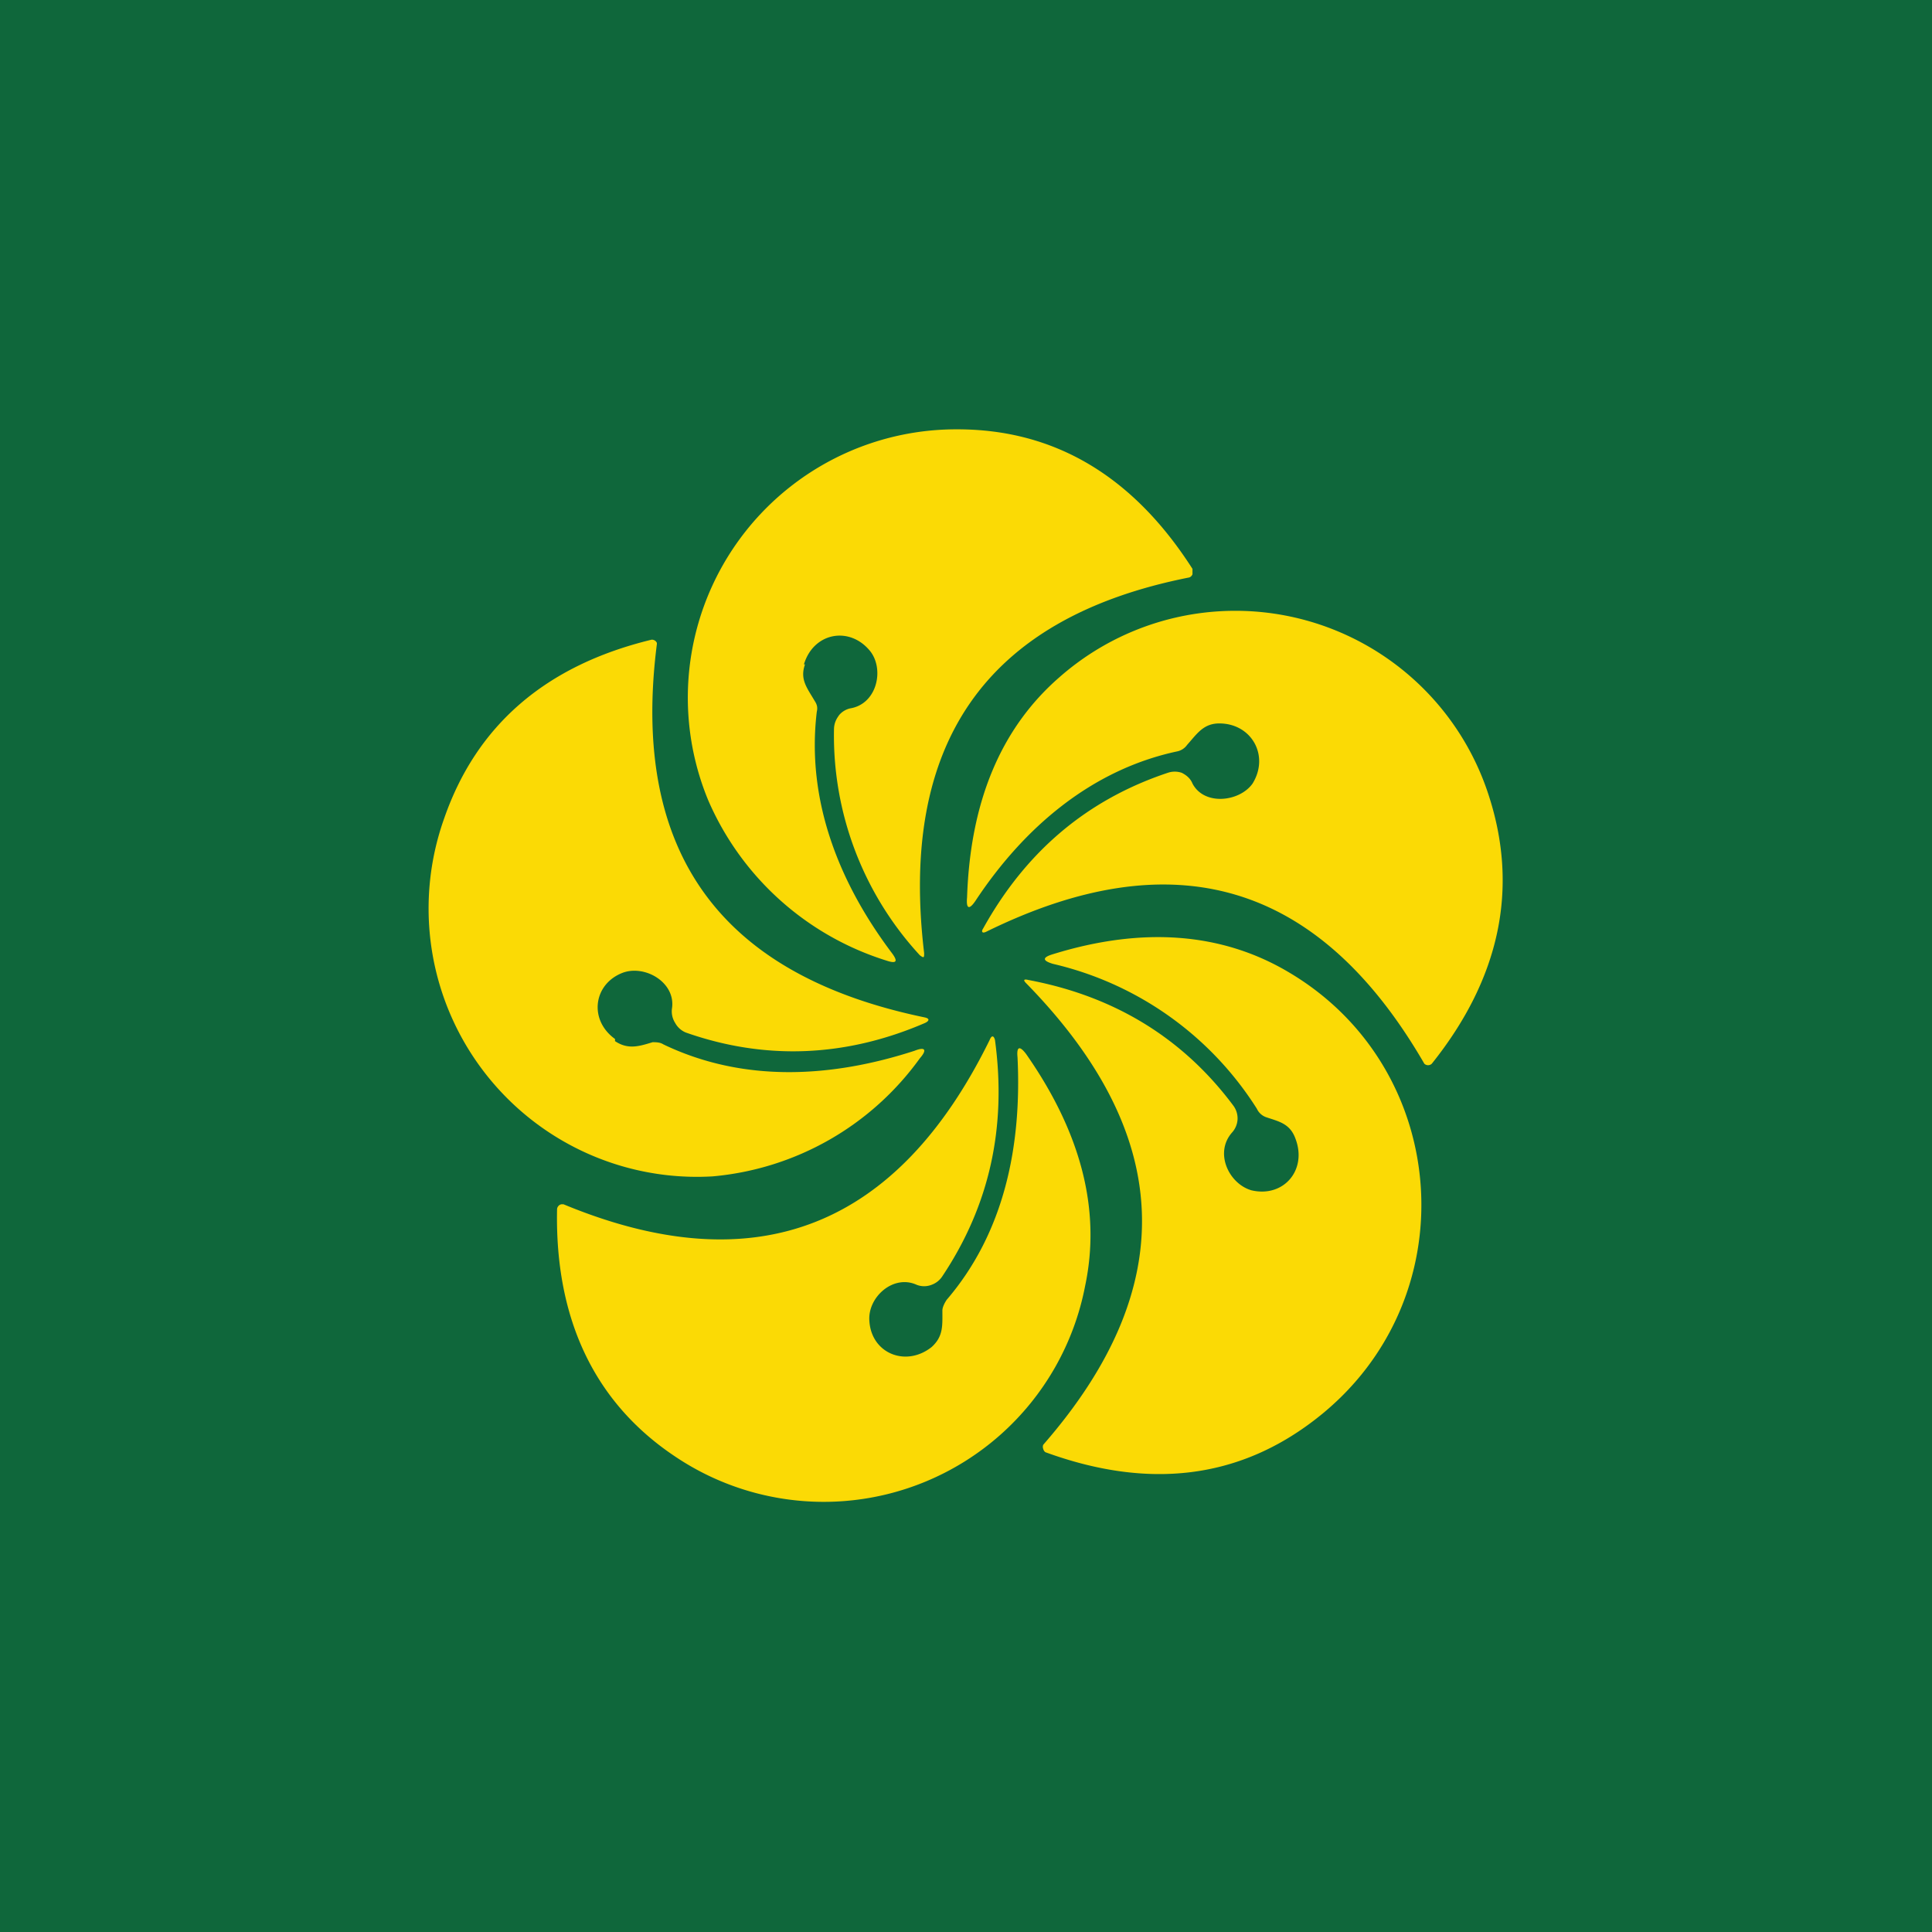
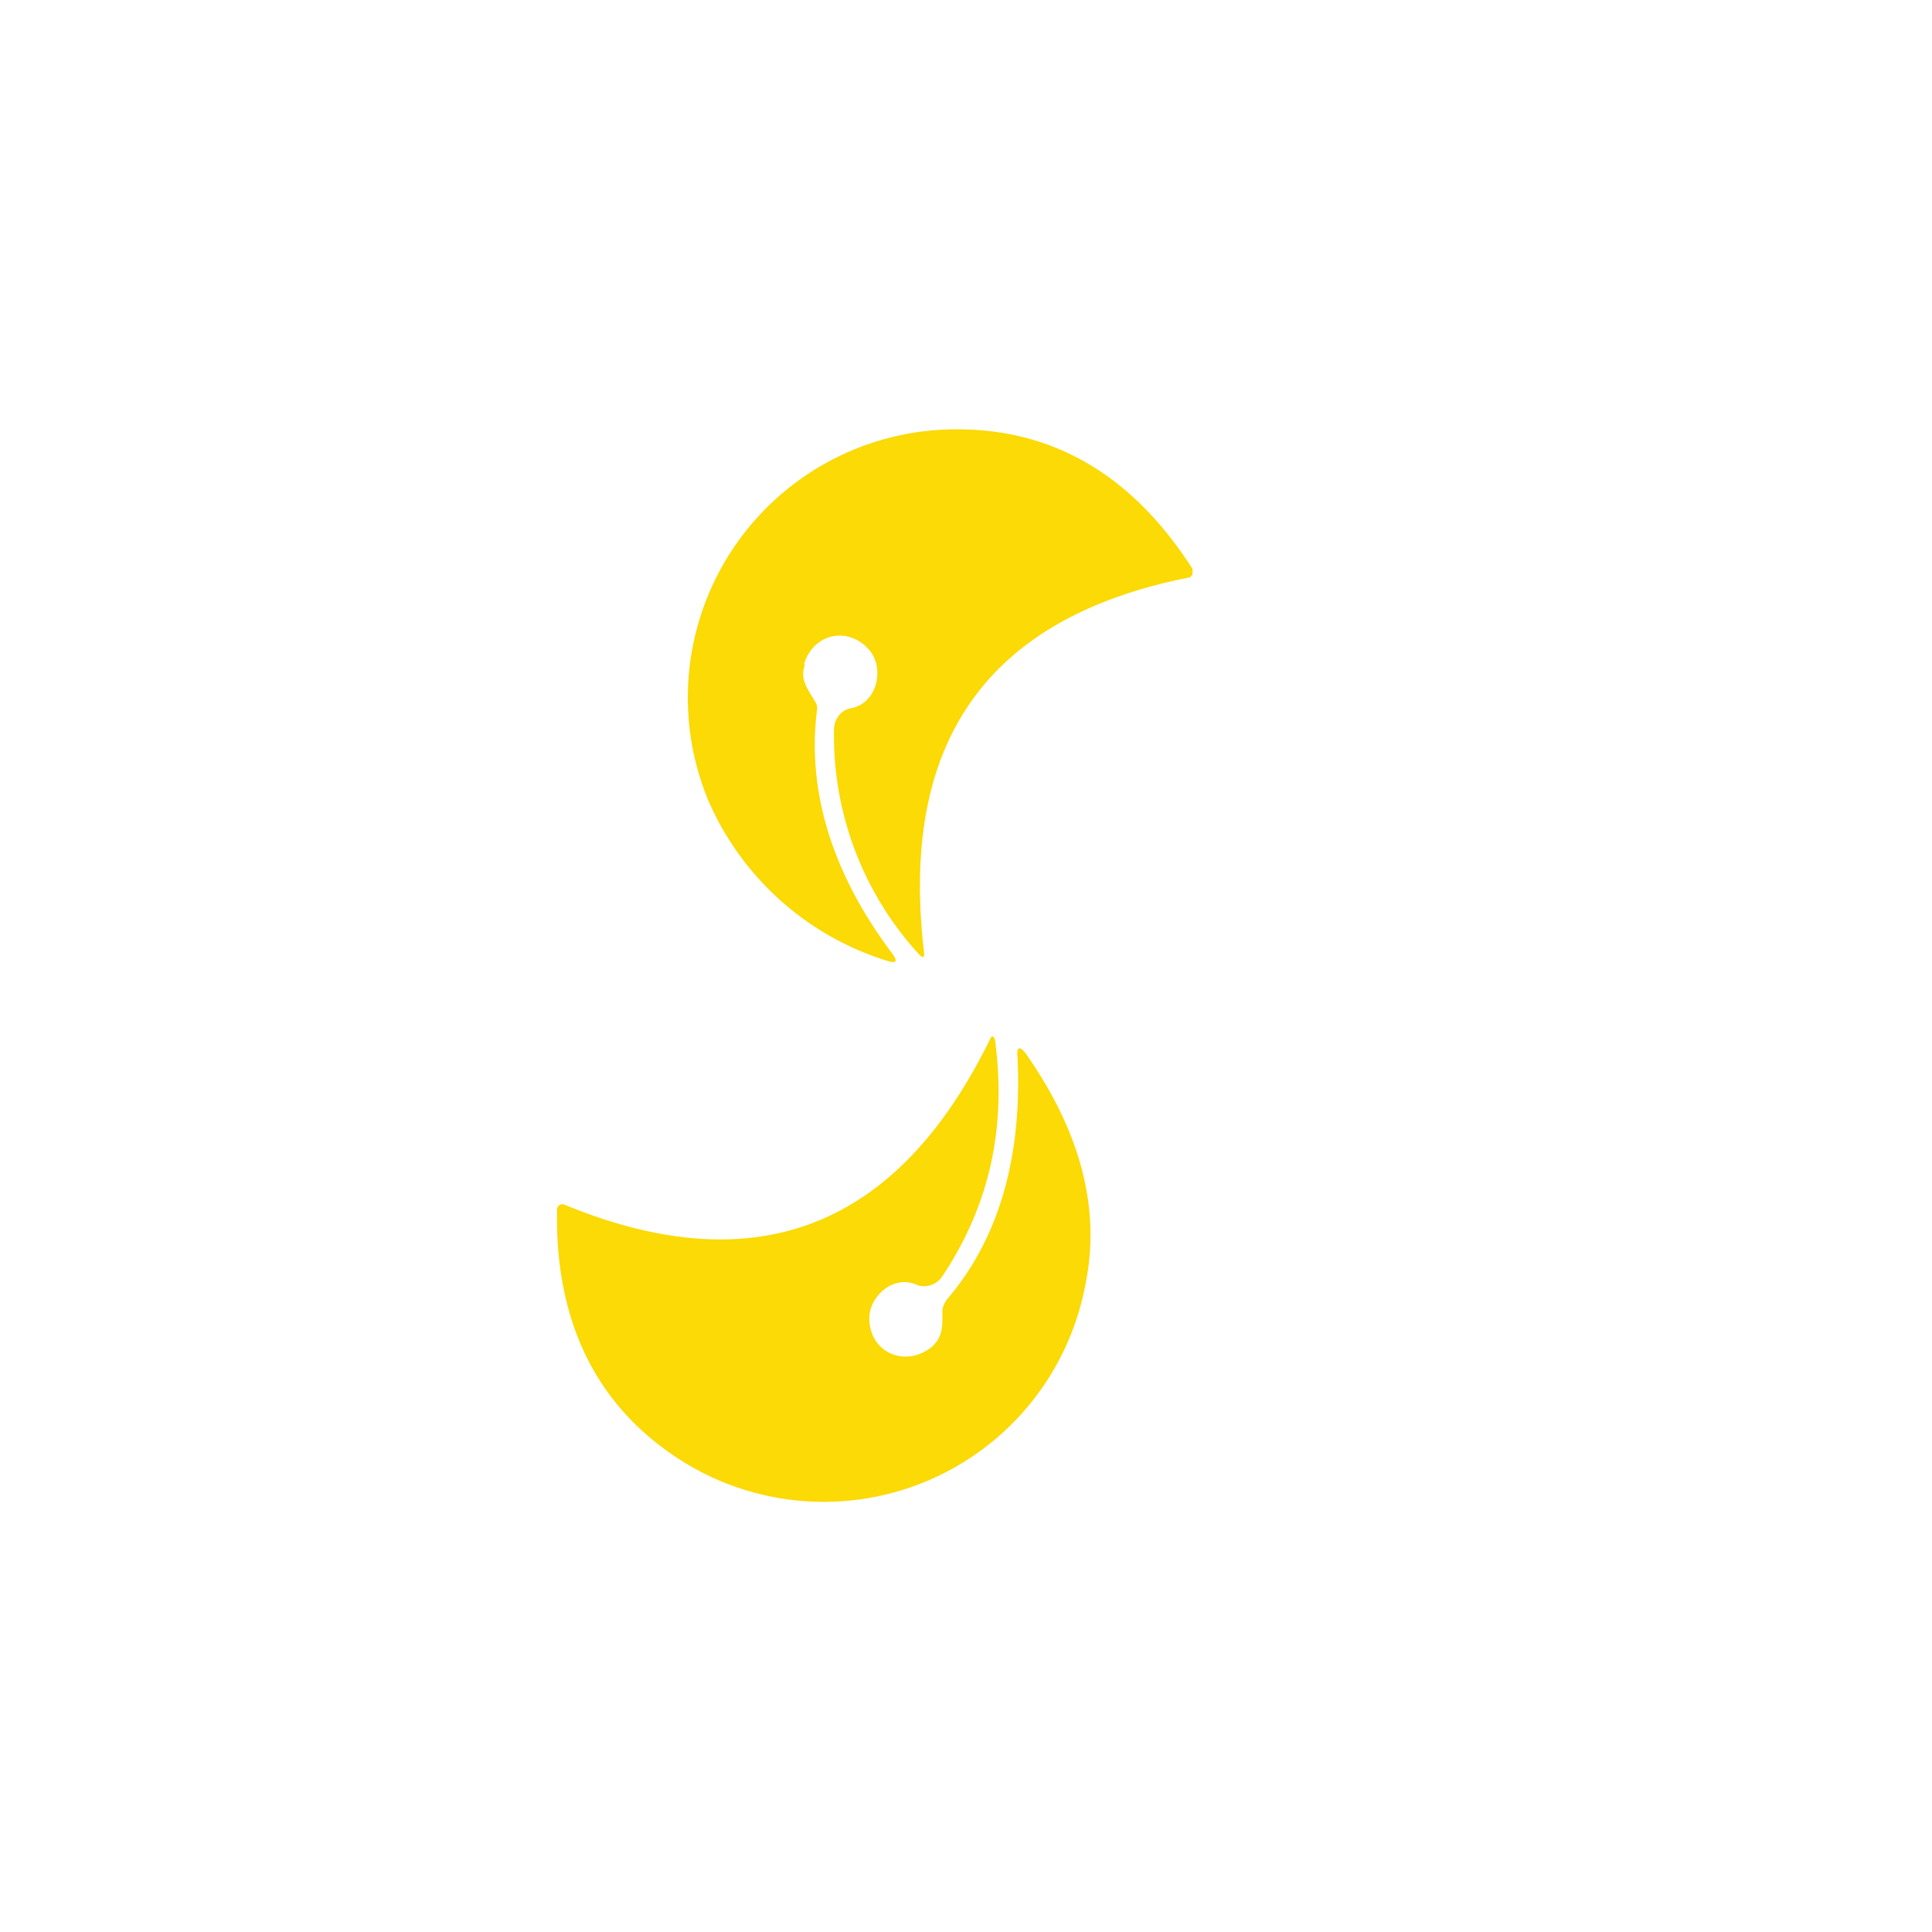
<svg xmlns="http://www.w3.org/2000/svg" width="18" height="18" viewBox="0 0 18 18">
-   <path fill="#0F673B" d="M0 0h18v18H0z" />
  <path d="M7.5 6.19c-.05.14.02.22.09.34.02.03.03.06.02.1-.1.83.21 1.6.7 2.25.06.08.04.1-.05.07A2.68 2.68 0 0 1 6.6 7.46 2.5 2.5 0 0 1 8.92 4c.91 0 1.64.44 2.19 1.3v.05a.05.05 0 0 1-.03.03c-1.92.38-2.7 1.57-2.47 3.5 0 .04 0 .05-.04.02a3.02 3.02 0 0 1-.8-2.1c0-.06.02-.1.05-.14a.19.19 0 0 1 .1-.06c.25-.04.32-.36.19-.53-.19-.24-.53-.18-.62.12Z" fill="#FBDA05" />
-   <path d="M11.36 6.74c-.15 0-.21.1-.3.2a.15.15 0 0 1-.09.06c-.8.17-1.43.71-1.88 1.39-.06.09-.09.08-.08-.03.03-.9.32-1.58.86-2.05a2.48 2.48 0 0 1 4 1.1c.28.86.11 1.7-.53 2.5a.05.05 0 0 1-.07 0c-.99-1.71-2.35-2.08-4.08-1.23-.04.02-.05 0-.03-.03.4-.72.97-1.2 1.72-1.45a.2.2 0 0 1 .13 0c.04.02.08.05.1.1.11.21.44.17.56 0 .16-.26-.01-.56-.31-.56ZM5.73 9.7c.12.08.22.05.35.01.03 0 .07 0 .1.02.75.36 1.57.31 2.34.06.1-.04.12-.01.05.07a2.67 2.67 0 0 1-1.93 1.1 2.5 2.5 0 0 1-2.5-3.34c.3-.86.94-1.42 1.93-1.66a.05.05 0 0 1 .05.03V6c-.25 1.96.61 3.09 2.5 3.48.04.01.04.03 0 .05-.74.32-1.49.35-2.23.09a.2.2 0 0 1-.1-.09.2.2 0 0 1-.03-.13c.04-.24-.24-.41-.45-.34-.28.1-.33.44-.08.62Z" fill="#FBDA05" />
-   <path d="M12.07 10.61c-.05-.14-.15-.16-.27-.2a.15.15 0 0 1-.09-.08 3.07 3.07 0 0 0-1.9-1.35c-.1-.03-.1-.06 0-.09.84-.26 1.58-.2 2.2.17 1.52.9 1.67 3.06.25 4.16-.72.56-1.56.66-2.52.31a.05.05 0 0 1-.02-.03.05.05 0 0 1 0-.04c1.3-1.49 1.2-2.91-.16-4.3-.03-.03-.02-.04.02-.03.8.15 1.44.54 1.91 1.17a.2.2 0 0 1 .04.13.2.2 0 0 1-.05.12c-.17.19-.03.48.18.54.3.07.52-.19.41-.48Z" fill="#FBDA05" />
  <path d="M8.68 12.55c.11-.1.1-.2.1-.34 0-.03.02-.07.04-.1.54-.63.7-1.44.66-2.26-.01-.1.02-.11.08-.03.51.73.7 1.45.55 2.16a2.48 2.48 0 0 1-3.82 1.59c-.75-.5-1.12-1.28-1.1-2.3a.05.05 0 0 1 .04-.05h.02c1.81.75 3.12.2 3.97-1.53.02-.05.04-.04.05 0 .11.81-.05 1.54-.49 2.2a.2.2 0 0 1-.1.08.19.19 0 0 1-.14 0c-.22-.1-.46.12-.44.34.02.3.34.43.58.24Z" fill="#FBDA05" />
</svg>